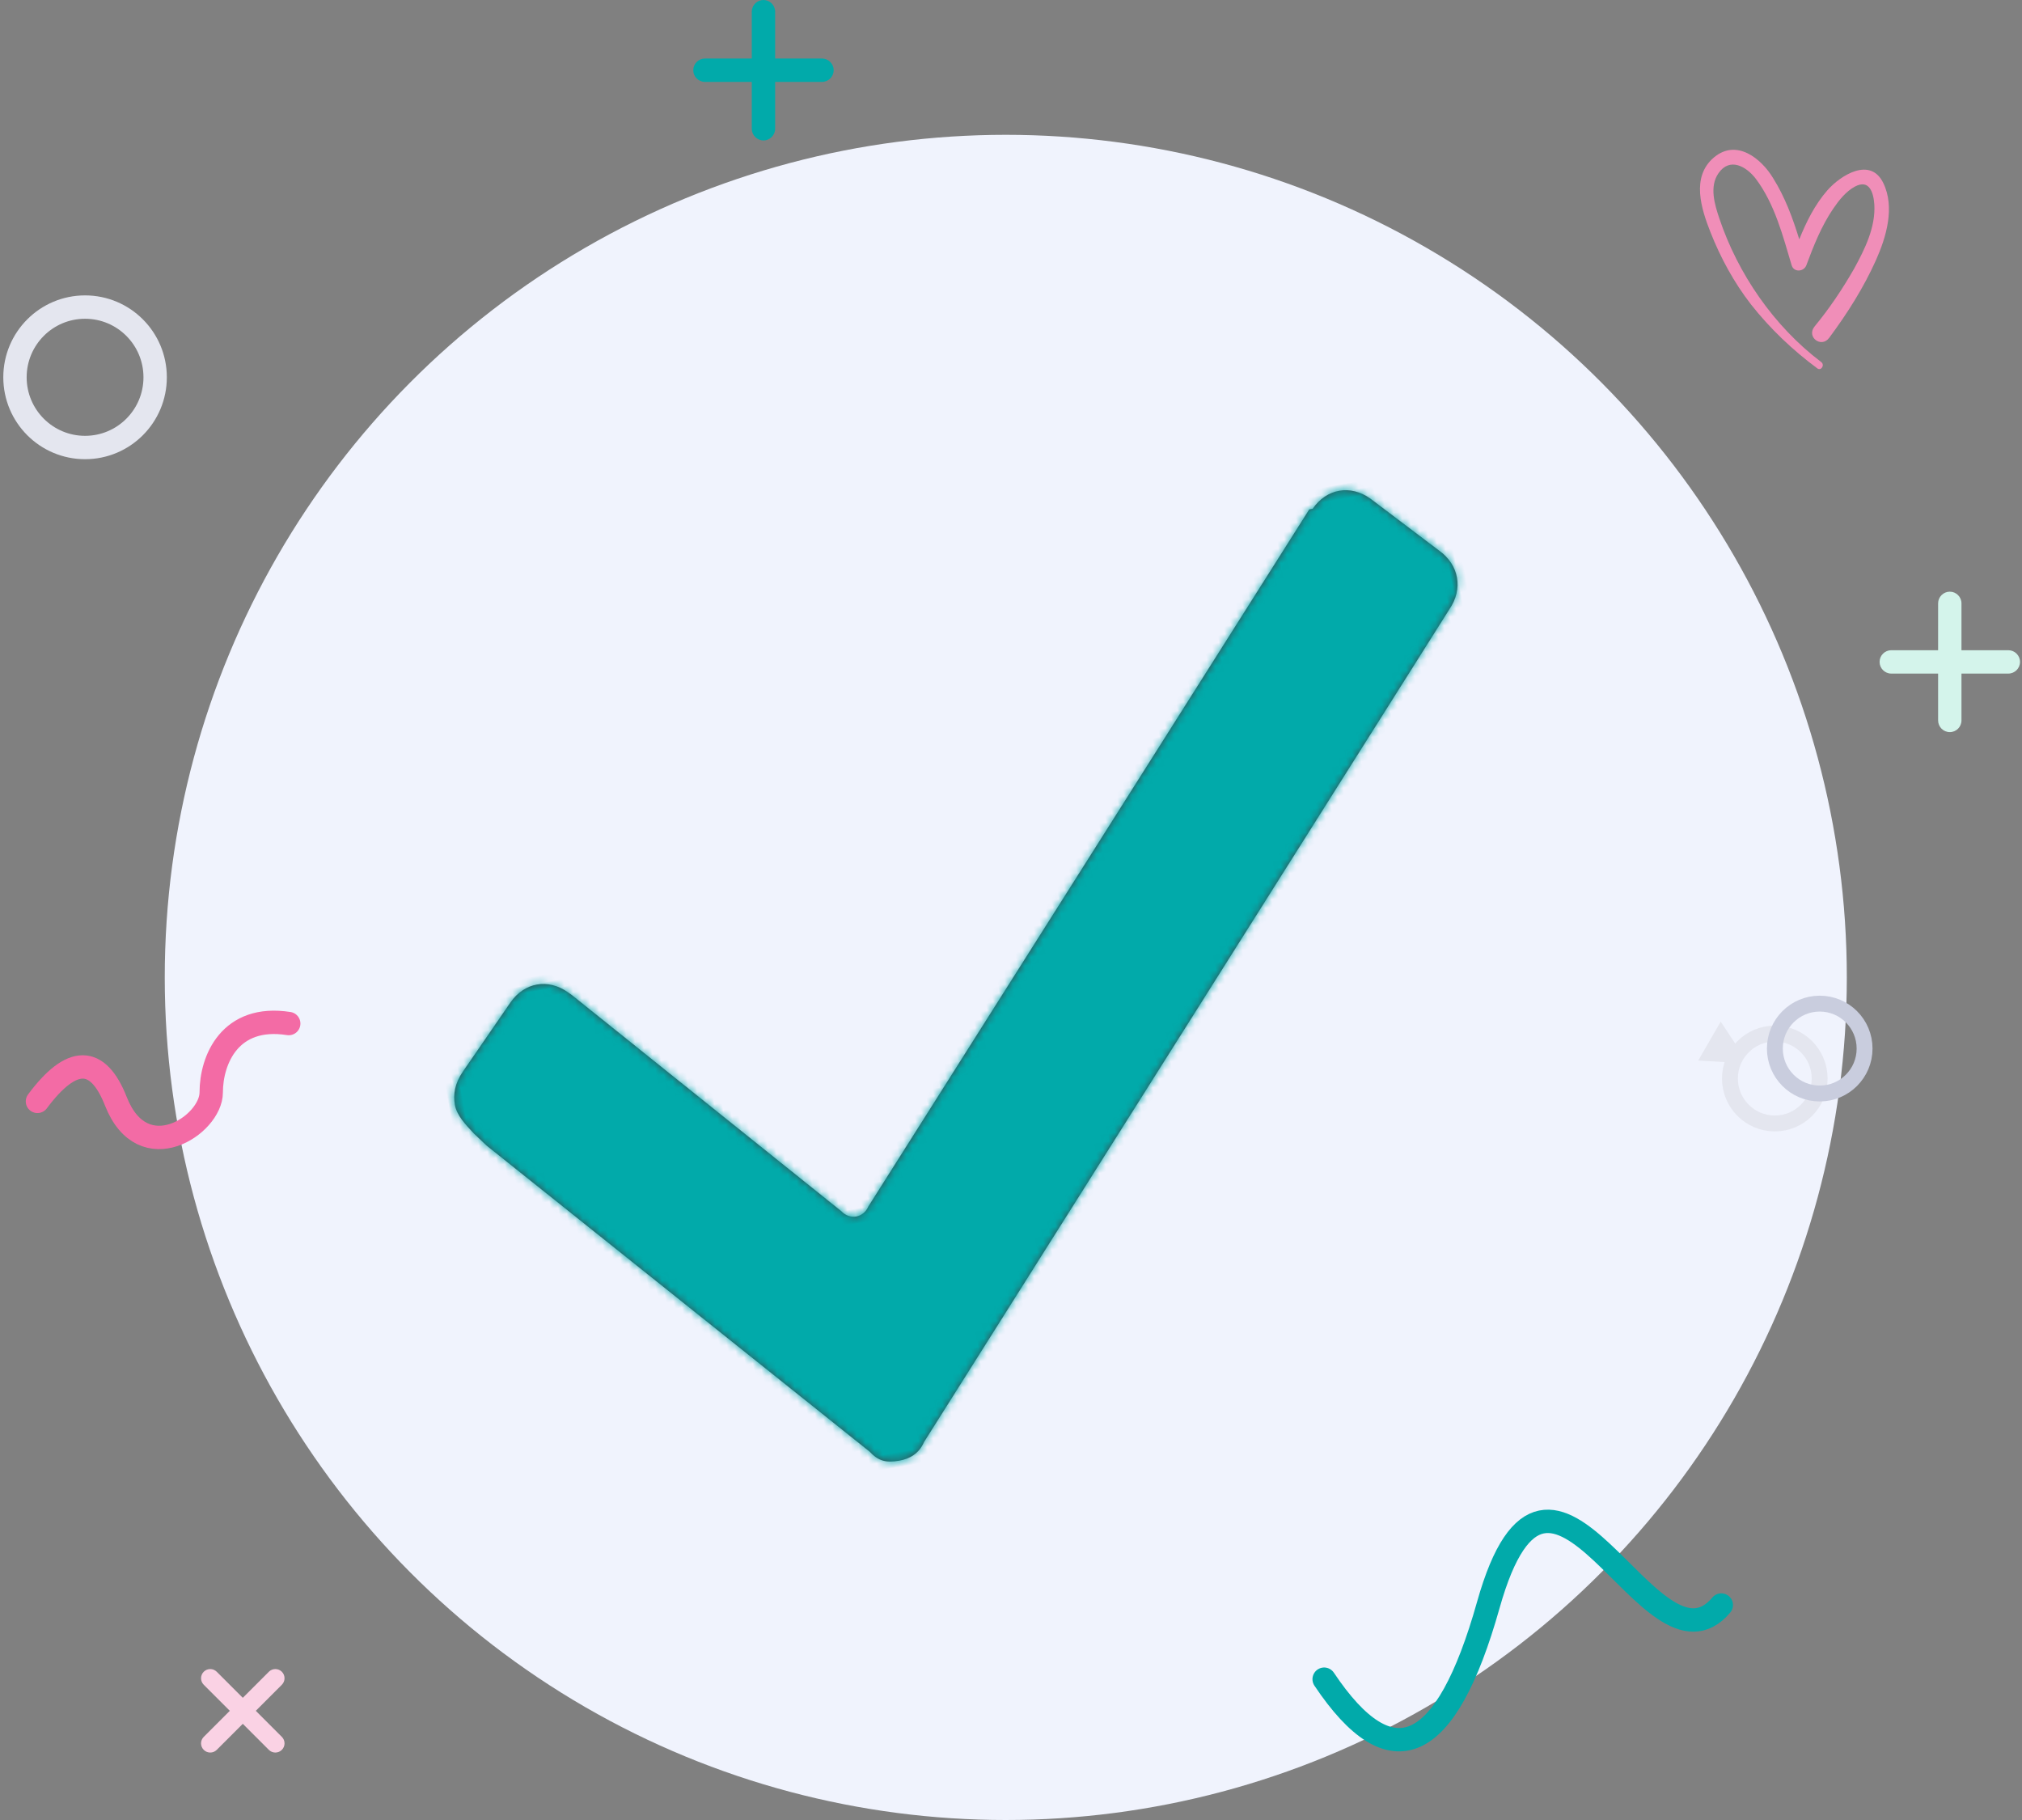
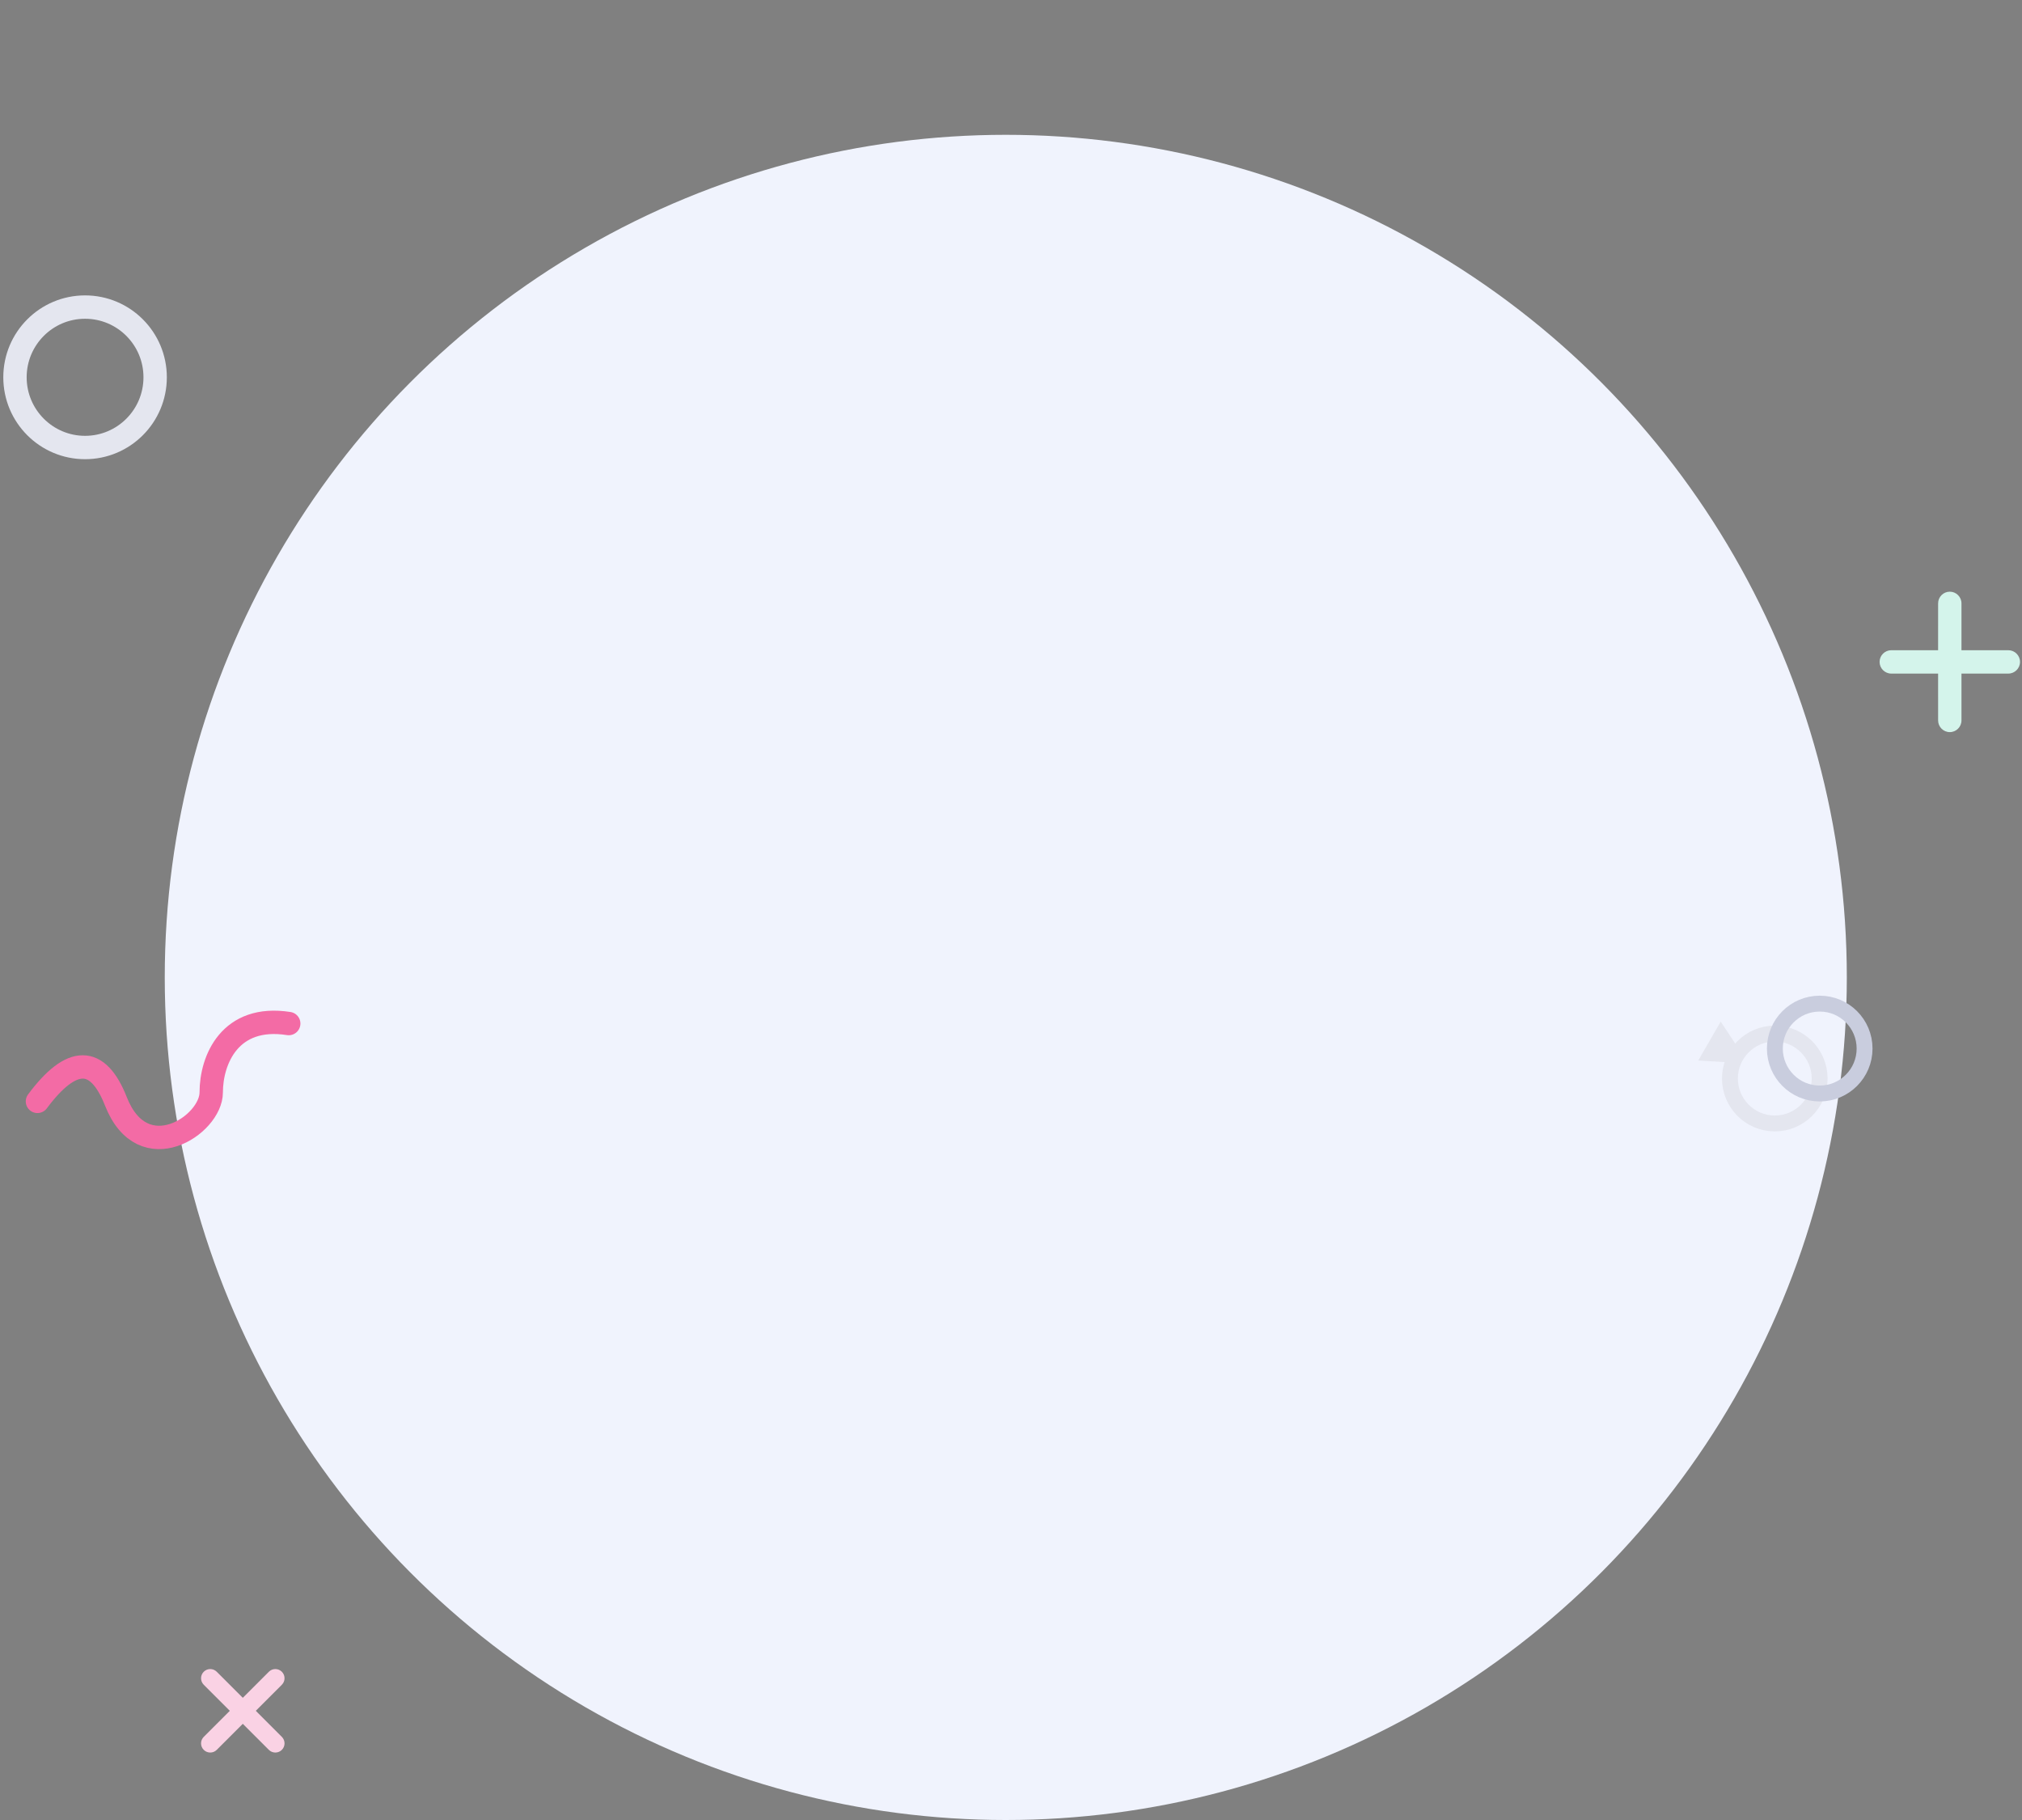
<svg xmlns="http://www.w3.org/2000/svg" xmlns:xlink="http://www.w3.org/1999/xlink" width="270px" height="243px" viewBox="0 0 270 243" version="1.1">
  <rect x="0" y="0" width="270" height="243" fill="#808080" stroke="none" />
  <title>registry/success</title>
  <defs>
-     <path d="M23.175,101.791 C22.254,100.387 21.333,98.983 21.333,97.579 C21.333,96.175 21.794,94.772 23.175,93.368 L31.002,85.413 C33.305,83.073 36.528,83.073 38.83,85.413 L39.29,85.881 L69.679,120.508 C70.6,121.912 72.441,121.912 73.362,120.508 L147.492,39.088 L147.952,39.088 C150.254,36.748 153.477,36.748 155.779,39.088 L163.607,47.511 C165.909,49.85 165.909,53.126 163.607,55.466 L75.204,152.795 C74.283,154.199 72.902,154.667 71.52,154.667 C69.679,154.667 68.758,154.199 67.837,152.795 L24.556,103.662 L23.175,101.791 Z" id="path-1" />
-   </defs>
+     </defs>
  <g id="Design" stroke="none" stroke-width="1" fill="none" fill-rule="evenodd">
    <g id="Create-registry-success" transform="translate(-581, -205)">
      <g id="Group" transform="translate(580, 205)">
        <ellipse id="Oval" fill="#F0F3FD" cx="135.304" cy="130.5" rx="112.304" ry="112.5" />
-         <path d="M102.946,0 C103.807,0 104.505,0.7 104.505,1.562 L104.505,7.815 L110.758,7.815 C111.621,7.815 112.321,8.514 112.321,9.375 C112.321,10.236 111.621,10.935 110.758,10.935 L104.505,10.934 L104.505,17.188 C104.505,18.05 103.807,18.75 102.946,18.75 C102.084,18.75 101.386,18.05 101.386,17.188 L101.385,10.934 L95.133,10.935 C94.27,10.935 93.571,10.236 93.571,9.375 C93.571,8.514 94.27,7.815 95.133,7.815 L101.385,7.815 L101.386,1.562 C101.386,0.7 102.084,0 102.946,0 Z" id="Combined-Shape" fill="#01AAAA" fill-rule="nonzero" />
        <path d="M261.359,79 C262.22,79 262.918,79.7 262.918,80.562 L262.918,86.815 L269.171,86.815 C270.034,86.815 270.734,87.514 270.734,88.375 C270.734,89.236 270.034,89.935 269.171,89.935 L262.918,89.934 L262.918,96.188 C262.918,97.05 262.22,97.75 261.359,97.75 C260.497,97.75 259.799,97.05 259.799,96.188 L259.798,89.934 L253.546,89.935 C252.683,89.935 251.984,89.236 251.984,88.375 C251.984,87.514 252.683,86.815 253.546,86.815 L259.798,86.815 L259.799,80.562 C259.799,79.7 260.497,79 261.359,79 Z" id="Combined-Shape-Copy" fill="#D4F4EB" fill-rule="nonzero" />
        <path d="M33.421,221.046 C34.098,221.046 34.648,221.596 34.648,222.275 L34.648,227.193 L39.567,227.194 C40.245,227.194 40.796,227.743 40.796,228.421 C40.796,229.098 40.245,229.648 39.567,229.648 L34.648,229.648 L34.648,234.567 C34.648,235.245 34.098,235.796 33.421,235.796 C32.743,235.796 32.194,235.245 32.194,234.567 L32.194,229.648 L27.275,229.648 C26.596,229.648 26.046,229.098 26.046,228.421 C26.046,227.743 26.596,227.194 27.275,227.194 L32.194,227.193 L32.194,222.275 C32.194,221.596 32.743,221.046 33.421,221.046 Z" id="Combined-Shape-Copy-2" fill="#FAD2E4" fill-rule="nonzero" transform="translate(33.421, 228.421) rotate(45) translate(-33.421, -228.421) " />
        <ellipse id="Oval" stroke="#E4E6EF" stroke-width="3.12" cx="12.359" cy="50.375" rx="9.359" ry="9.375" />
        <ellipse id="Oval" stroke="#E4E6EF" stroke-width="2.12" cx="237.99" cy="144" rx="5.99" ry="6" />
        <polygon id="Rectangle" fill="#E4E6EF" transform="translate(231, 140) rotate(-60) translate(-231, -140) " points="228 138 234 138 232 142 230 142" />
        <ellipse id="Oval" stroke="#C9CDDE" stroke-width="2.12" cx="243.99" cy="140" rx="5.99" ry="6" />
        <g transform="translate(39, 37)" id="icon/tick">
          <g transform="translate(96, 96) rotate(-10) translate(-96, -96) ">
            <mask id="mask-2" fill="white">
              <use xlink:href="#path-1" />
            </mask>
            <use id="XMLID_1896_" fill="#3F4247" fill-rule="nonzero" xlink:href="#path-1" />
            <g id="Group" mask="url(#mask-2)" fill="#01AAAA" fill-rule="nonzero">
              <g id="palette/grey3">
                <rect id="Rectangle" x="0" y="0" width="192" height="192" />
              </g>
            </g>
          </g>
        </g>
-         <path d="M177.815,224.199 C186.792,237.621 194.098,234.321 199.734,214.299 C208.188,184.267 221.358,225.545 230.848,214.299" id="Path-3" stroke="#01AAAA" stroke-width="3.12" stroke-linecap="round" />
        <path d="M6,147.053 C10.57,140.922 14.062,140.922 16.477,147.053 C20.098,156.248 29.205,150.219 29.205,145.863 C29.205,141.506 31.701,135.43 39.555,136.661" id="Path-5" stroke="#F36BA5" stroke-width="3.12" stroke-linecap="round" />
-         <path d="M243.299,43.594 C242.169,44.981 244.21,46.547 245.267,45.088 C247.673,41.85 249.859,38.398 251.5,34.733 C252.884,31.637 254.051,27.686 252.484,24.448 C250.771,20.889 246.798,23.38 245.012,25.409 C243.335,27.331 242.206,29.608 241.258,31.957 C240.383,29.11 239.363,26.334 237.759,23.772 C236.192,21.174 232.875,18.469 229.85,21.032 C226.789,23.63 228.174,27.9 229.413,31.032 C230.761,34.448 232.547,37.722 234.807,40.64 C237.358,43.878 240.347,46.725 243.664,49.181 C244.174,49.572 244.72,48.718 244.174,48.327 C237.869,43.558 233.058,36.547 230.579,29.145 C229.96,27.295 229.231,24.911 230.47,23.131 C231.964,20.961 234.187,22.206 235.463,23.879 C237.978,27.224 239.071,31.494 240.238,35.409 C240.529,36.405 241.878,36.298 242.206,35.409 C243.19,32.775 244.21,30.177 245.814,27.829 C246.543,26.761 247.49,25.551 248.693,24.911 C250.625,23.879 251.171,25.729 251.281,27.295 C251.463,30.355 250.005,33.273 248.584,35.871 C247.017,38.611 245.267,41.209 243.299,43.594 Z" id="Path" fill="#F08EB8" />
      </g>
    </g>
  </g>
</svg>